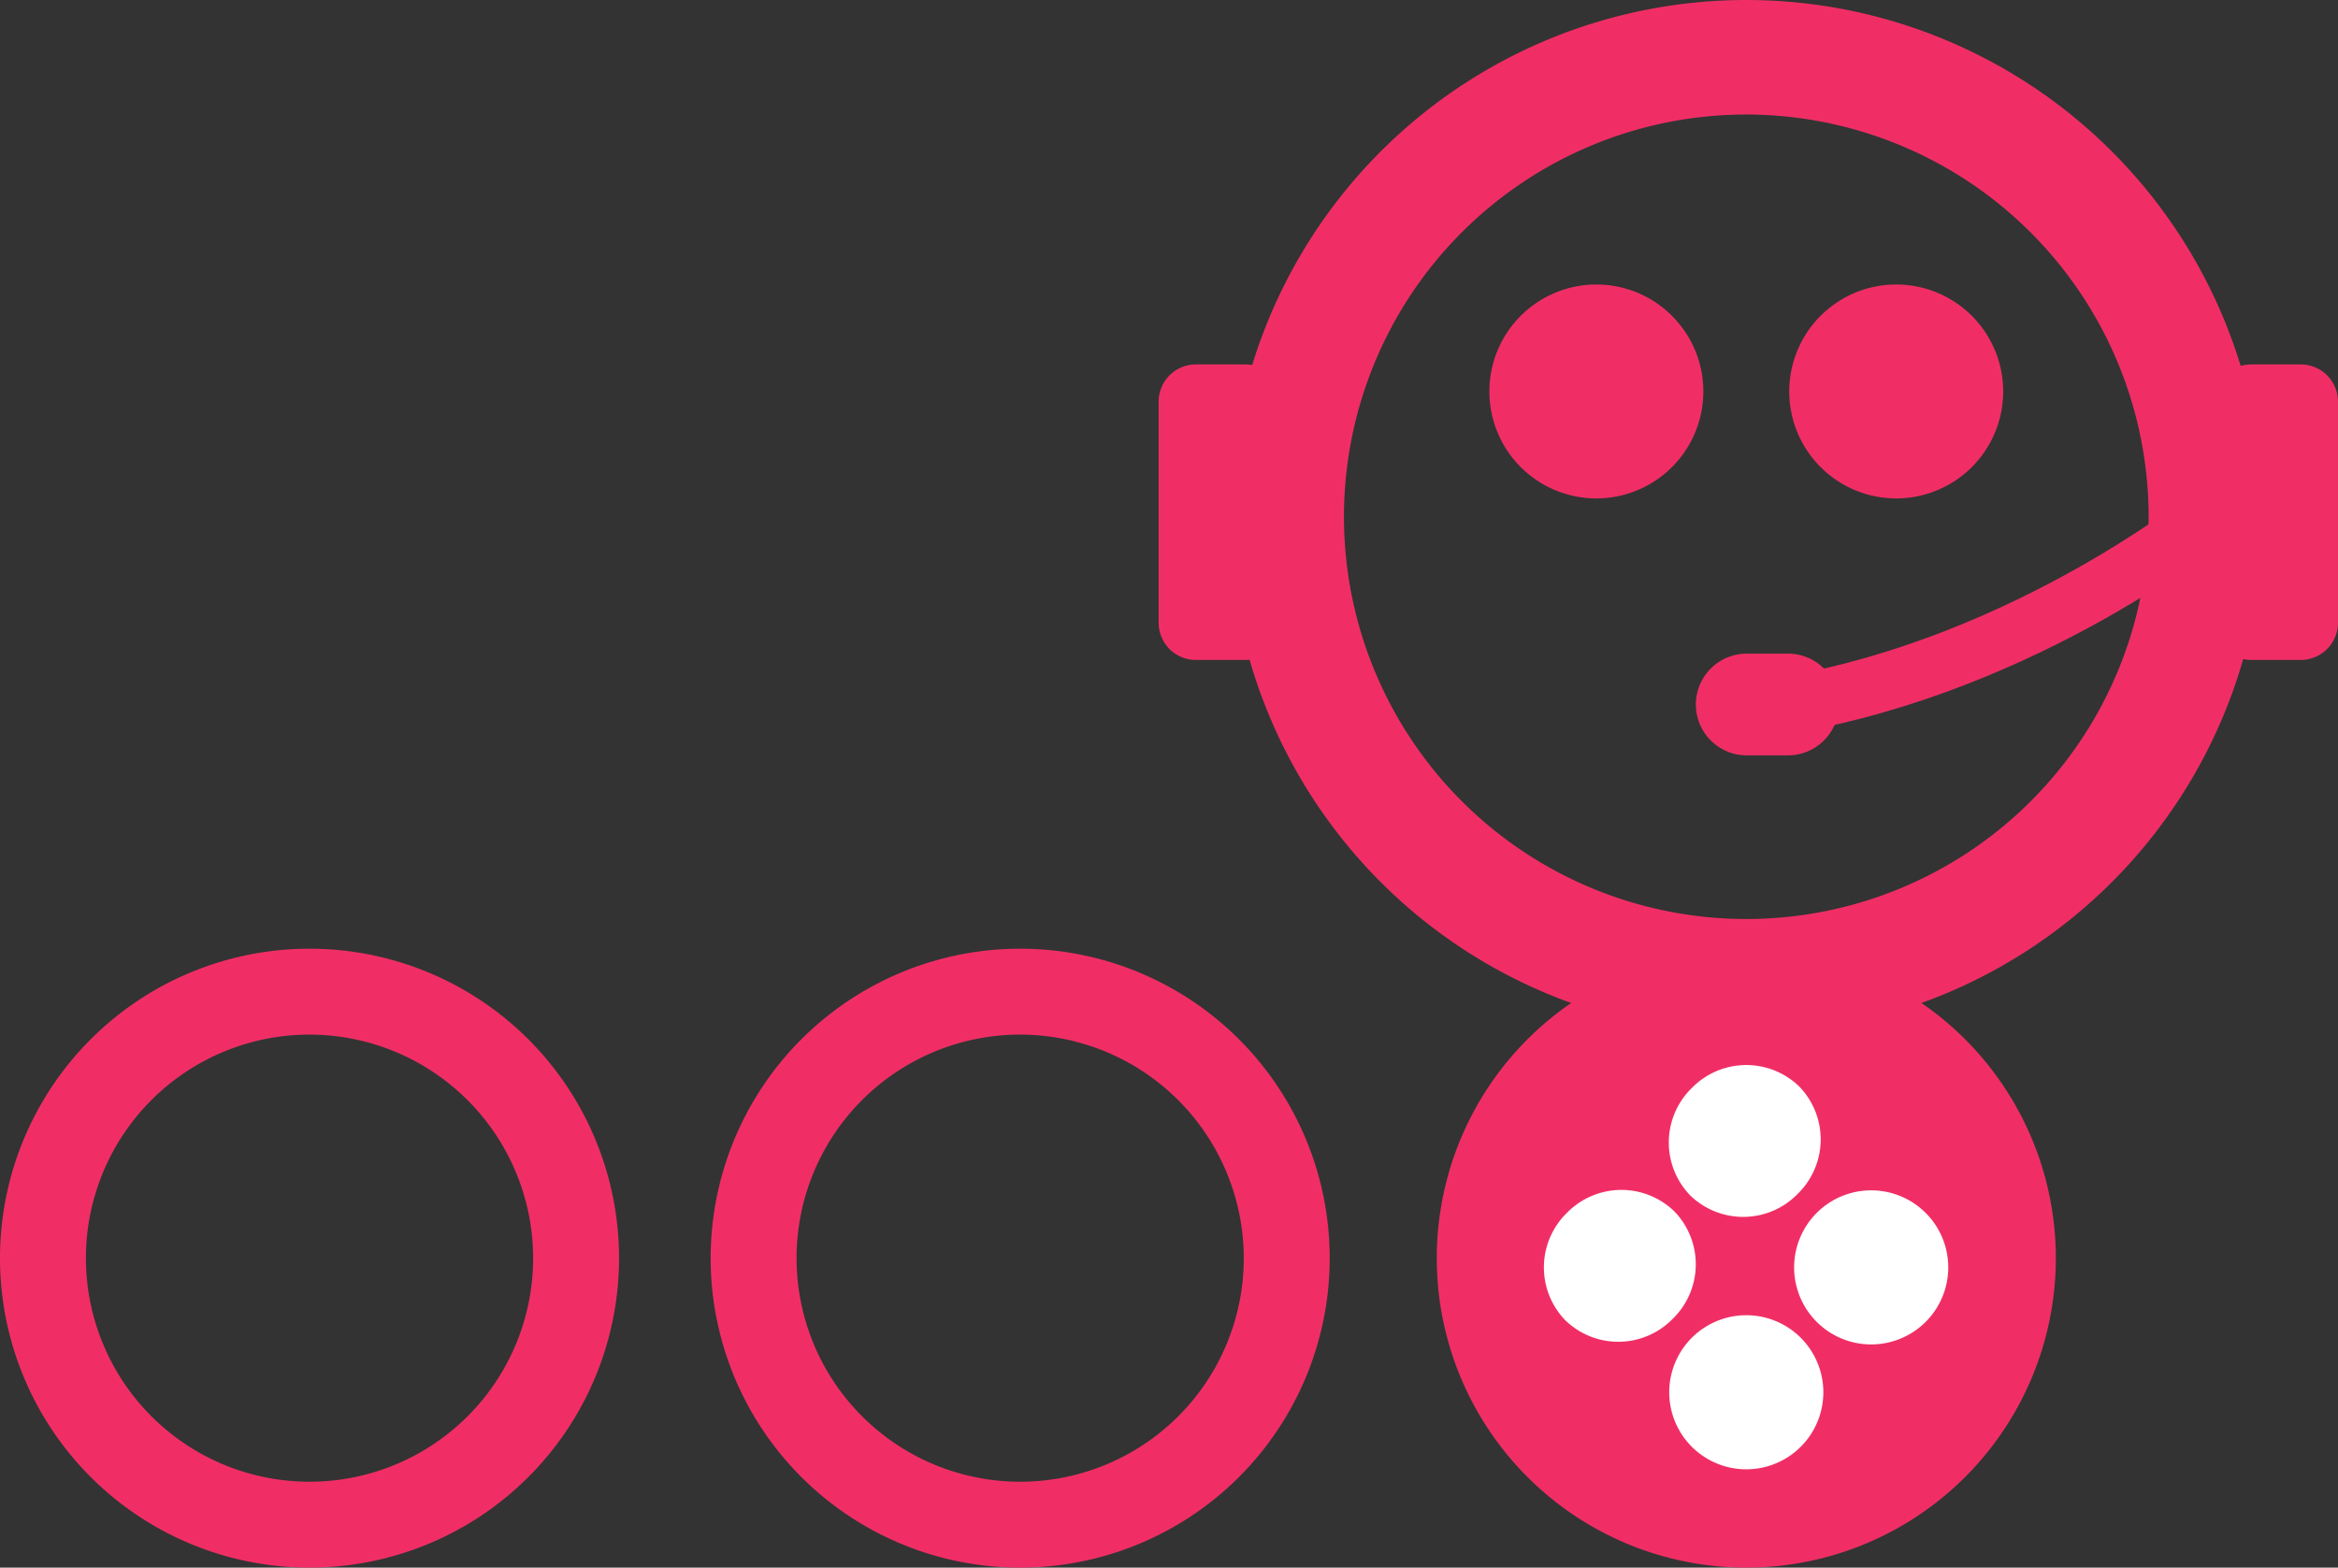
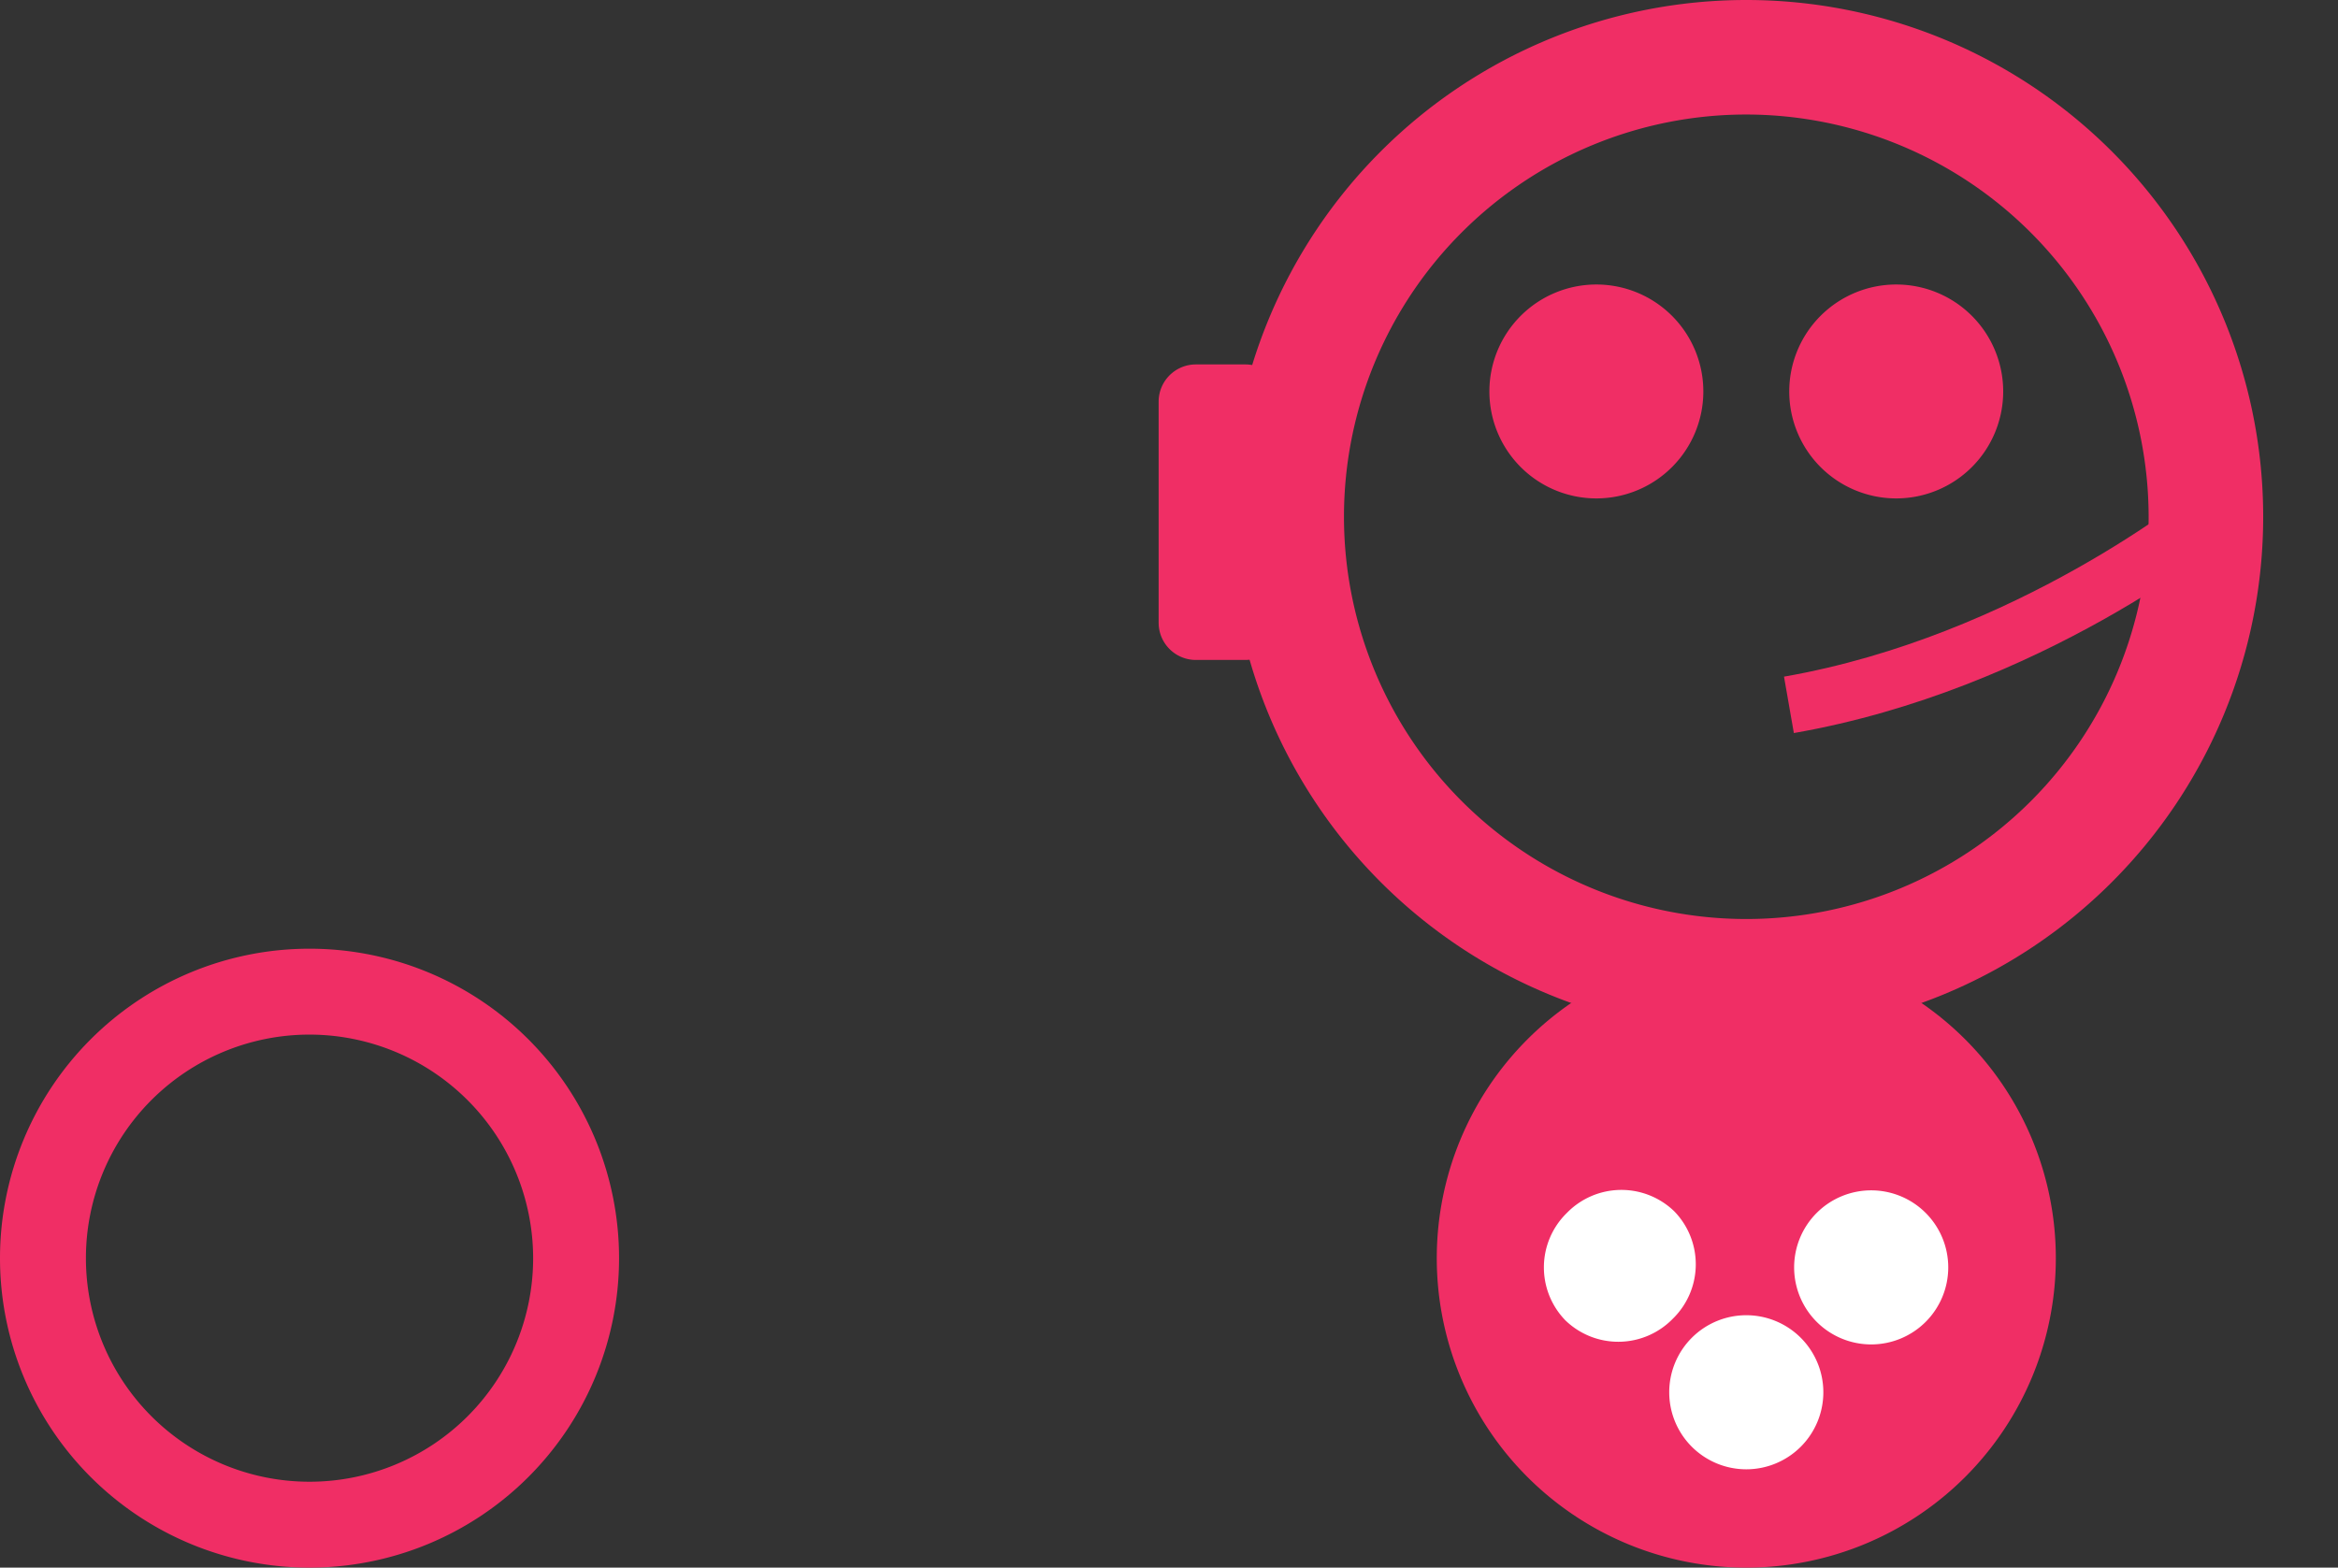
<svg xmlns="http://www.w3.org/2000/svg" width="139.573" height="93.603" viewBox="0 0 139.573 93.603">
  <rect x="0" y="0" width="139.573" height="93.603" fill="#333333" stroke="none" />
  <g id="Grupo_16458" data-name="Grupo 16458" transform="translate(-1161.411 -335.346)">
    <g id="Grupo_16441" data-name="Grupo 16441" transform="translate(1161.411 335.346)">
      <g id="Grupo_4" data-name="Grupo 4" transform="translate(0 0)">
        <g id="Grupo_1" data-name="Grupo 1" transform="translate(88.913 16.988)">
          <path id="Trazado_15206" data-name="Trazado 15206" d="M6.386,0A6.386,6.386,0,1,1,0,6.386,6.386,6.386,0,0,1,6.386,0Z" transform="translate(0)" fill="#f02e65" />
          <path id="Trazado_15205" data-name="Trazado 15205" d="M6.386,0A6.386,6.386,0,1,1,0,6.386,6.386,6.386,0,0,1,6.386,0Z" transform="translate(17.901)" fill="#f02e65" />
        </g>
        <path id="Trazado_15199" data-name="Trazado 15199" d="M30.857,6.838A24.018,24.018,0,1,0,54.875,30.857,24.045,24.045,0,0,0,30.857,6.838m0-6.838A30.857,30.857,0,1,1,0,30.857,30.857,30.857,0,0,1,30.857,0Z" transform="translate(73.393 0)" fill="#f02e65" />
        <g id="Grupo_16406" data-name="Grupo 16406" transform="translate(85.772 56.647)">
          <path id="Trazado_15216" data-name="Trazado 15216" d="M18.478,0A18.478,18.478,0,1,1,0,18.478,18.478,18.478,0,0,1,18.478,0Z" fill="#f02e65" />
          <g id="Grupo_16405" data-name="Grupo 16405" transform="translate(18.477 5.067) rotate(45)">
            <path id="Trazado_15203" data-name="Trazado 15203" d="M4.469,0A4.539,4.539,0,0,1,8.939,4.6a4.539,4.539,0,0,1-4.469,4.6A4.539,4.539,0,0,1,0,4.6,4.539,4.539,0,0,1,4.469,0Z" transform="translate(0 10.545)" fill="#fff" />
-             <path id="Trazado_15202" data-name="Trazado 15202" d="M4.469,0A4.539,4.539,0,0,1,8.939,4.6a4.539,4.539,0,0,1-4.469,4.6A4.539,4.539,0,0,1,0,4.6,4.539,4.539,0,0,1,4.469,0Z" transform="translate(0 0)" fill="#fff" />
            <path id="Trazado_15204" data-name="Trazado 15204" d="M4.6,0A4.6,4.6,0,1,1,0,4.6,4.6,4.6,0,0,1,4.6,0Z" transform="translate(10.545 10.545)" fill="#fff" />
-             <path id="Trazado_15201" data-name="Trazado 15201" d="M4.6,0A4.6,4.6,0,1,1,0,4.6,4.6,4.6,0,0,1,4.6,0Z" transform="translate(10.545 0)" fill="#fff" />
+             <path id="Trazado_15201" data-name="Trazado 15201" d="M4.6,0A4.6,4.6,0,1,1,0,4.6,4.6,4.6,0,0,1,4.6,0" transform="translate(10.545 0)" fill="#fff" />
          </g>
        </g>
-         <path id="Trazado_15200" data-name="Trazado 15200" d="M18.478,5.129A13.349,13.349,0,1,0,31.827,18.478,13.364,13.364,0,0,0,18.478,5.129m0-5.129A18.478,18.478,0,1,1,0,18.478,18.478,18.478,0,0,1,18.478,0Z" transform="translate(42.424 56.647)" fill="#f02e65" />
        <path id="Trazado_15200-2" data-name="Trazado 15200" d="M18.478,5.129A13.349,13.349,0,1,0,31.827,18.478,13.364,13.364,0,0,0,18.478,5.129m0-5.129A18.478,18.478,0,1,1,0,18.478,18.478,18.478,0,0,1,18.478,0Z" transform="translate(0 56.647)" fill="#f02e65" />
      </g>
      <path id="Trazado_15195" data-name="Trazado 15195" d="M2.223,0H5.179A2.223,2.223,0,0,1,7.4,2.223v13.2a2.223,2.223,0,0,1-2.223,2.223H2.223A2.223,2.223,0,0,1,0,15.426V2.223A2.223,2.223,0,0,1,2.223,0Z" transform="translate(69.168 21.76)" fill="#f02e65" />
-       <path id="Trazado_15196" data-name="Trazado 15196" d="M2.223,0H5.179A2.223,2.223,0,0,1,7.4,2.223v13.2a2.223,2.223,0,0,1-2.223,2.223H2.223A2.223,2.223,0,0,1,0,15.426V2.223A2.223,2.223,0,0,1,2.223,0Z" transform="translate(132.172 21.76)" fill="#f02e65" />
      <path id="Trazado_3" data-name="Trazado 3" d="M-6839.857,16260.279l-.588-3.368c13.85-2.414,24.48-11.051,24.586-11.139l2.171,2.641C-6814.147,16248.793-6825.128,16257.713-6839.857,16260.279Z" transform="translate(6946.946 -16216.509)" fill="#f02e65" />
-       <path id="Trazado_4" data-name="Trazado 4" d="M3.036,0H5.5a3.036,3.036,0,1,1,0,6.073H3.036A3.036,3.036,0,1,1,3.036,0Z" transform="translate(101.239 39.029)" fill="#f02e65" />
    </g>
  </g>
</svg>